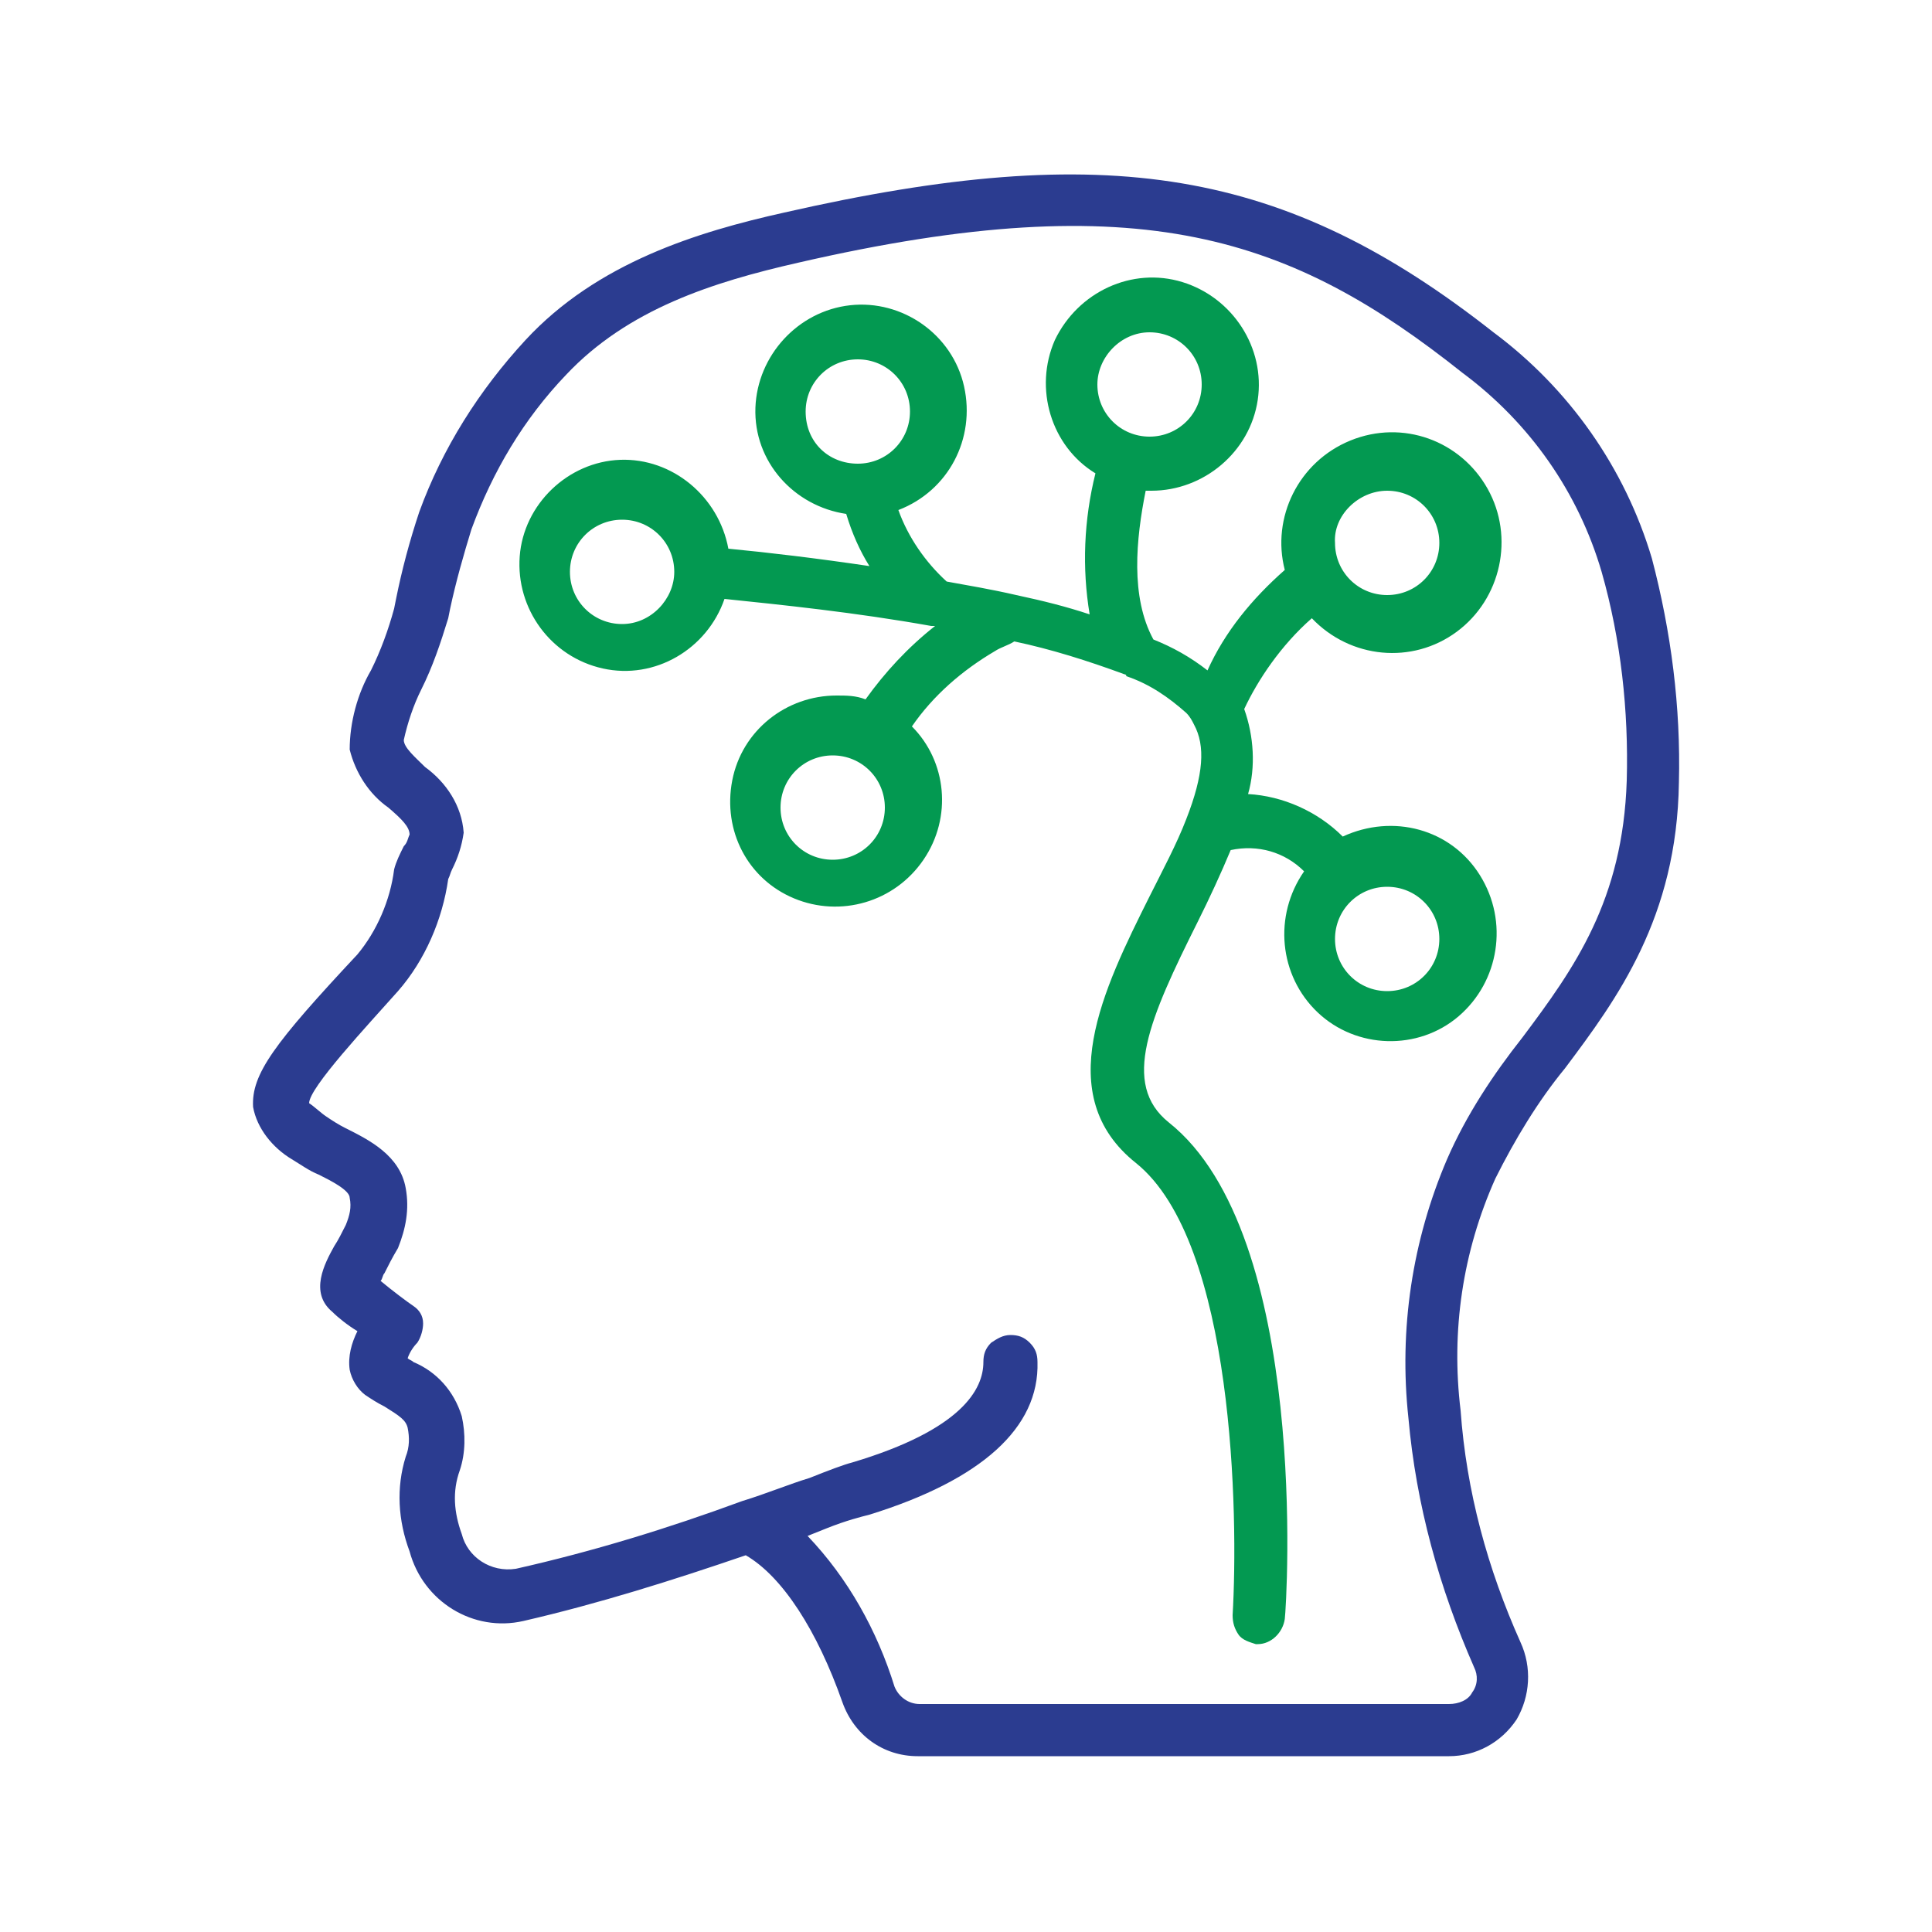
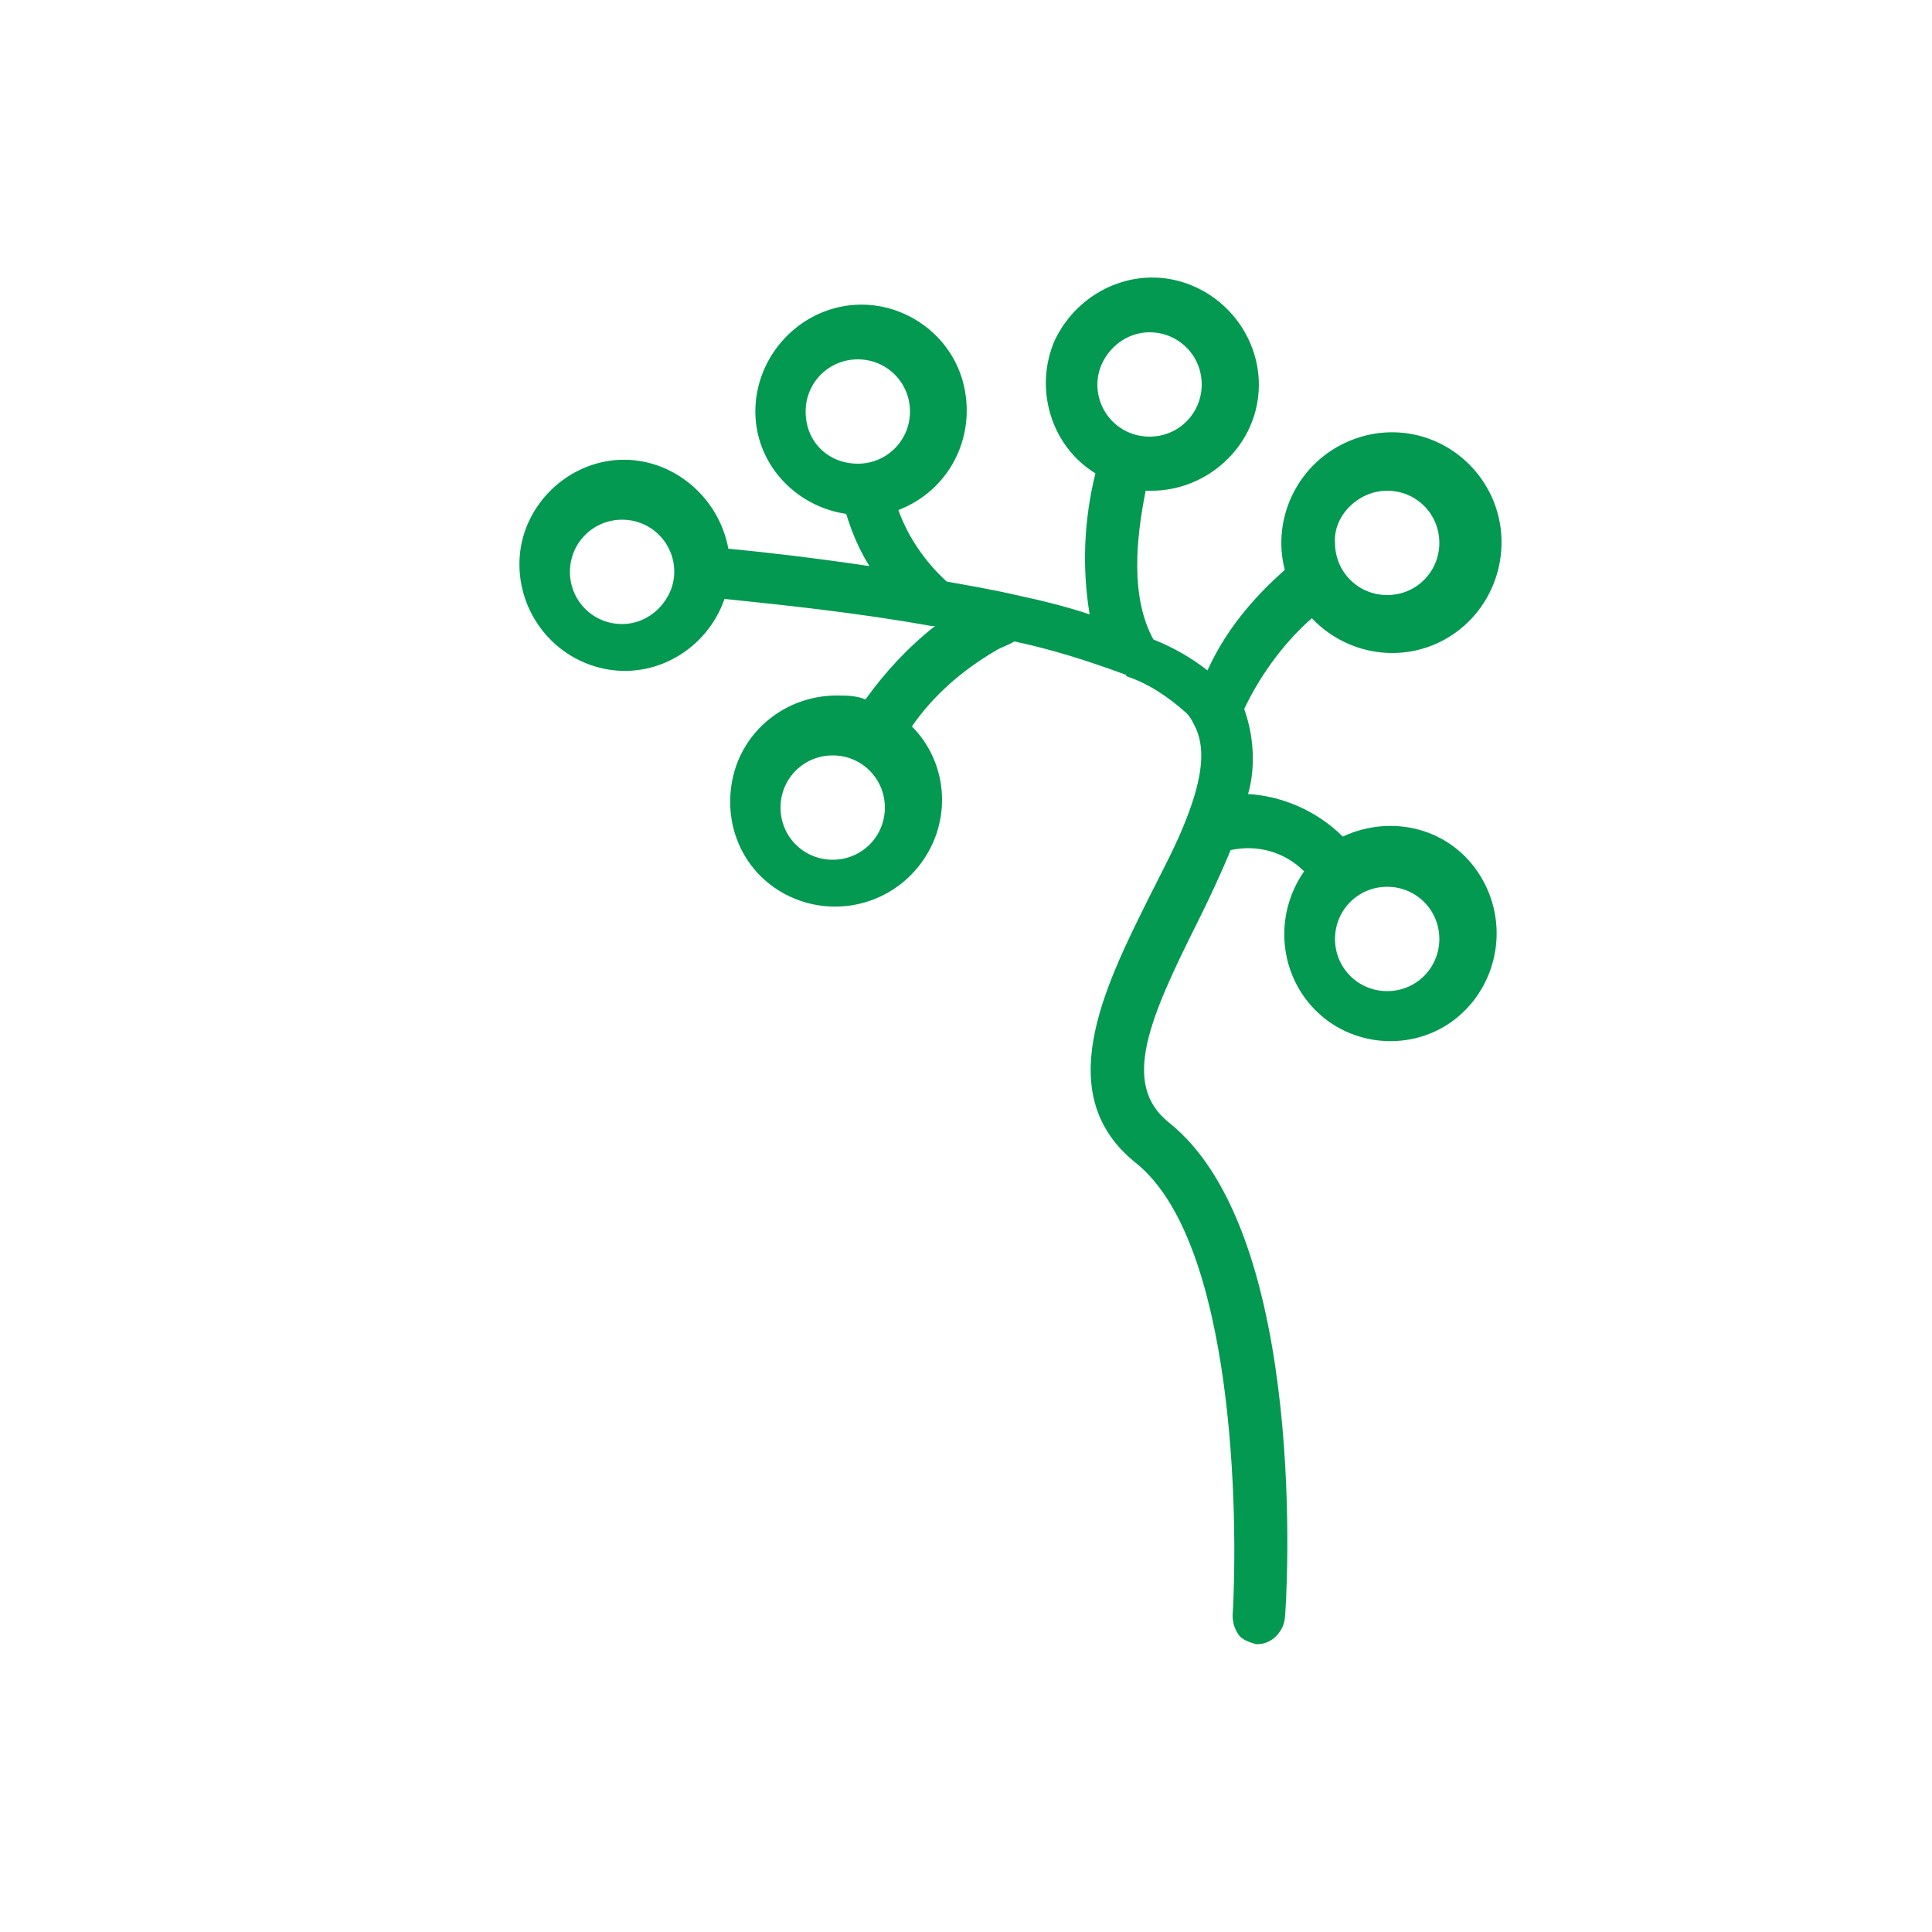
<svg xmlns="http://www.w3.org/2000/svg" version="1.1" id="Layer_1" x="0px" y="0px" viewBox="0 0 100 100" style="enable-background:new 0 0 100 100;" xml:space="preserve">
  <style type="text/css">
	.st0{fill:#039951;}
	.st1{fill:#2B3C90;}
	.st2{fill:#FAFAFD;}
</style>
  <g>
-     <path id="Shape_3_" class="st1" d="M77.3,17.2c-10.8-8.5-20-10-36.7-6.2c-4.5,1-9.7,2.6-13.4,6.6c-2.4,2.6-4.3,5.6-5.5,8.9   c-0.5,1.5-0.9,3-1.2,4.5l-0.1,0.5c-0.3,1.1-0.7,2.2-1.2,3.2c-0.7,1.2-1.1,2.7-1.1,4.1c0.3,1.2,1,2.3,2,3c0.7,0.6,1.1,1,1.1,1.4   c-0.1,0.2-0.1,0.4-0.3,0.6c-0.2,0.4-0.4,0.8-0.5,1.2c-0.2,1.6-0.9,3.2-1.9,4.4c-4.3,4.6-5.5,6.2-5.4,7.9c0.2,1.1,1,2.1,2,2.7   c0.5,0.3,0.9,0.6,1.4,0.8c0.6,0.3,1.6,0.8,1.6,1.2c0.1,0.5,0,0.9-0.2,1.4c-0.2,0.4-0.4,0.8-0.6,1.1c-0.5,0.9-1.3,2.4-0.1,3.4   c0.3,0.3,0.8,0.7,1.3,1c-0.3,0.6-0.5,1.3-0.4,2c0.1,0.5,0.4,1,0.8,1.3c0.3,0.2,0.6,0.4,1,0.6c0.8,0.5,1.1,0.7,1.2,1.1   c0.1,0.5,0.1,1-0.1,1.5c-0.5,1.6-0.4,3.3,0.2,4.9c0.7,2.6,3.3,4.2,5.9,3.6c3.9-0.9,7.7-2.1,11.5-3.4c1.9,1.1,3.7,3.9,5,7.6   c0.6,1.7,2.1,2.8,3.9,2.8h27.5c1.4,0,2.7-0.7,3.5-1.9c0.7-1.2,0.8-2.7,0.2-4c-1.7-3.8-2.8-7.8-3.1-12c-0.5-4.1,0.1-8.2,1.8-12   c1-2,2.2-4,3.6-5.7c2.7-3.6,5.8-7.8,5.9-14.8c0.1-3.9-0.4-7.8-1.4-11.6C84.1,24.2,81.2,20.1,77.3,17.2L77.3,17.2z M78.8,53.7   c-1.5,1.9-2.9,4-3.9,6.3c-1.8,4.2-2.5,8.8-2,13.4c0.4,4.5,1.6,8.8,3.4,12.9c0.2,0.4,0.2,0.9-0.1,1.3c-0.2,0.4-0.7,0.6-1.2,0.6H47.6   c-0.6,0-1.1-0.4-1.3-0.9c-0.9-2.9-2.4-5.6-4.5-7.8l1-0.4c1-0.4,1.8-0.6,2.2-0.7c5.8-1.8,8.8-4.5,8.7-7.9c0-0.4-0.1-0.7-0.4-1   s-0.6-0.4-1-0.4c-0.4,0-0.7,0.2-1,0.4c-0.3,0.3-0.4,0.6-0.4,1c0,1.4-1.1,3.5-6.8,5.2c-0.4,0.1-1.2,0.4-2.2,0.8   c-1,0.3-2.2,0.8-3.5,1.2h0c-3.8,1.4-7.7,2.6-11.7,3.5c-1.3,0.2-2.5-0.6-2.8-1.8c-0.4-1.1-0.5-2.2-0.1-3.3c0.3-0.9,0.3-1.9,0.1-2.8   c-0.4-1.3-1.3-2.3-2.5-2.8c-0.1-0.1-0.2-0.1-0.3-0.2c0.1-0.3,0.3-0.6,0.5-0.8c0.2-0.3,0.3-0.7,0.3-1c0-0.4-0.2-0.7-0.5-0.9   c-0.3-0.2-1.1-0.8-1.7-1.3c0.1-0.1,0.1-0.3,0.2-0.4c0.2-0.4,0.4-0.8,0.7-1.3c0.4-1,0.6-2,0.4-3.1c-0.3-1.7-1.9-2.5-3.1-3.1   c-0.4-0.2-0.7-0.4-1-0.6c-0.3-0.2-0.6-0.5-0.9-0.7c0-0.8,3-4,4.6-5.8c1.4-1.6,2.3-3.7,2.6-5.8c0.1-0.2,0.1-0.3,0.2-0.5   c0.3-0.6,0.5-1.2,0.6-1.9c-0.1-1.4-0.9-2.6-2-3.4c-0.5-0.5-1.1-1-1.1-1.4c0.2-0.9,0.5-1.8,0.9-2.6c0.6-1.2,1-2.4,1.4-3.7l0.1-0.5   c0.3-1.4,0.7-2.8,1.1-4.1c1.1-3,2.7-5.7,4.9-8c3.2-3.4,7.6-4.8,12-5.8c17.8-4.1,25.6-1.3,34.4,5.7c3.5,2.6,6,6.2,7.2,10.3   c1,3.5,1.4,7.2,1.3,10.8C84,46.6,81.5,50.1,78.8,53.7L78.8,53.7z" />
    <path id="Shape_2_" class="st0" d="M67.9,32c2,2.1,5.2,2.4,7.5,0.7c2.3-1.7,3-4.9,1.6-7.4c-1.4-2.5-4.4-3.6-7.1-2.5   c-2.7,1.1-4.1,4-3.4,6.7c-1.7,1.5-3.1,3.2-4,5.2c-0.9-0.7-1.8-1.2-2.8-1.6c-1.2-2.2-0.9-5.2-0.4-7.7c0.1,0,0.2,0,0.3,0   c2.7,0,5.1-2,5.5-4.7c0.4-2.7-1.3-5.3-3.9-6.1s-5.4,0.5-6.6,3c-1.1,2.5-0.2,5.5,2.1,6.9c-0.6,2.4-0.7,4.9-0.3,7.3   c-1.2-0.4-2.4-0.7-3.8-1c-1.3-0.3-2.5-0.5-3.6-0.7c-1.1-1-2-2.3-2.5-3.7c2.6-1,4-3.7,3.4-6.4s-3.2-4.5-5.9-4.2   c-2.7,0.3-4.8,2.6-4.9,5.3c-0.1,2.8,2,5.1,4.7,5.5c0.3,1,0.7,1.9,1.2,2.7c-2.7-0.4-5.2-0.7-7.3-0.9c-0.5-2.7-2.9-4.7-5.6-4.6   s-5,2.3-5.2,5s1.6,5.2,4.3,5.8c2.7,0.6,5.4-1,6.3-3.6c2.9,0.3,6.8,0.7,10.7,1.4l0.2,0c-1.4,1.1-2.6,2.4-3.6,3.8   c-0.5-0.2-1-0.2-1.5-0.2c-2.6,0-4.9,1.8-5.4,4.4c-0.5,2.6,0.8,5.1,3.2,6.1c2.4,1,5.2,0.2,6.7-2c1.5-2.2,1.2-5.1-0.6-6.9   c1.1-1.6,2.6-2.9,4.3-3.9c0.3-0.2,0.7-0.3,1-0.5c1.9,0.4,3.8,1,5.7,1.7c0,0,0.1,0,0.1,0.1l0,0l0,0c1.2,0.4,2.2,1.1,3.1,1.9   c0.2,0.2,0.3,0.4,0.4,0.6c0.6,1.1,0.5,2.6-0.4,4.9c-0.5,1.3-1.2,2.6-1.9,4c-2.4,4.8-5.1,10.3-0.7,13.8c5.1,4.1,5.3,18.3,5,23.4   c0,0.4,0.1,0.7,0.3,1c0.2,0.3,0.6,0.4,0.9,0.5h0.1c0.7,0,1.3-0.6,1.4-1.3c0.1-0.8,1.3-19.9-6-25.7c-2.5-2-1-5.4,1.5-10.4   c0.6-1.2,1.2-2.5,1.7-3.7c1.4-0.3,2.8,0.1,3.8,1.1c-1.6,2.3-1.3,5.4,0.7,7.3c2,1.9,5.2,2,7.3,0.2c2.1-1.8,2.6-4.9,1.1-7.3   c-1.5-2.4-4.5-3.2-7.1-2c-1.3-1.3-3.1-2.1-4.9-2.2c0.4-1.4,0.3-3-0.2-4.4C65.1,35.2,66.3,33.4,67.9,32L67.9,32z M71.8,25.4   c1.5,0,2.7,1.2,2.7,2.7c0,1.5-1.2,2.7-2.7,2.7c-1.5,0-2.7-1.2-2.7-2.7C69,26.7,70.3,25.4,71.8,25.4z M59.5,17.2   c1.5,0,2.7,1.2,2.7,2.7c0,1.5-1.2,2.7-2.7,2.7c-1.5,0-2.7-1.2-2.7-2.7C56.8,18.5,58,17.2,59.5,17.2z M41.7,21.3   c0-1.5,1.2-2.7,2.7-2.7s2.7,1.2,2.7,2.7c0,1.5-1.2,2.7-2.7,2.7S41.7,22.9,41.7,21.3z M32.2,32.3c-1.5,0-2.7-1.2-2.7-2.7   s1.2-2.7,2.7-2.7s2.7,1.2,2.7,2.7C34.9,31,33.7,32.3,32.2,32.3z M43.1,44.5c-1.5,0-2.7-1.2-2.7-2.7s1.2-2.7,2.7-2.7   s2.7,1.2,2.7,2.7S44.6,44.5,43.1,44.5z M74.5,48.6c0,1.5-1.2,2.7-2.7,2.7c-1.5,0-2.7-1.2-2.7-2.7c0-1.5,1.2-2.7,2.7-2.7   C73.3,45.9,74.5,47.1,74.5,48.6z" />
  </g>
</svg>